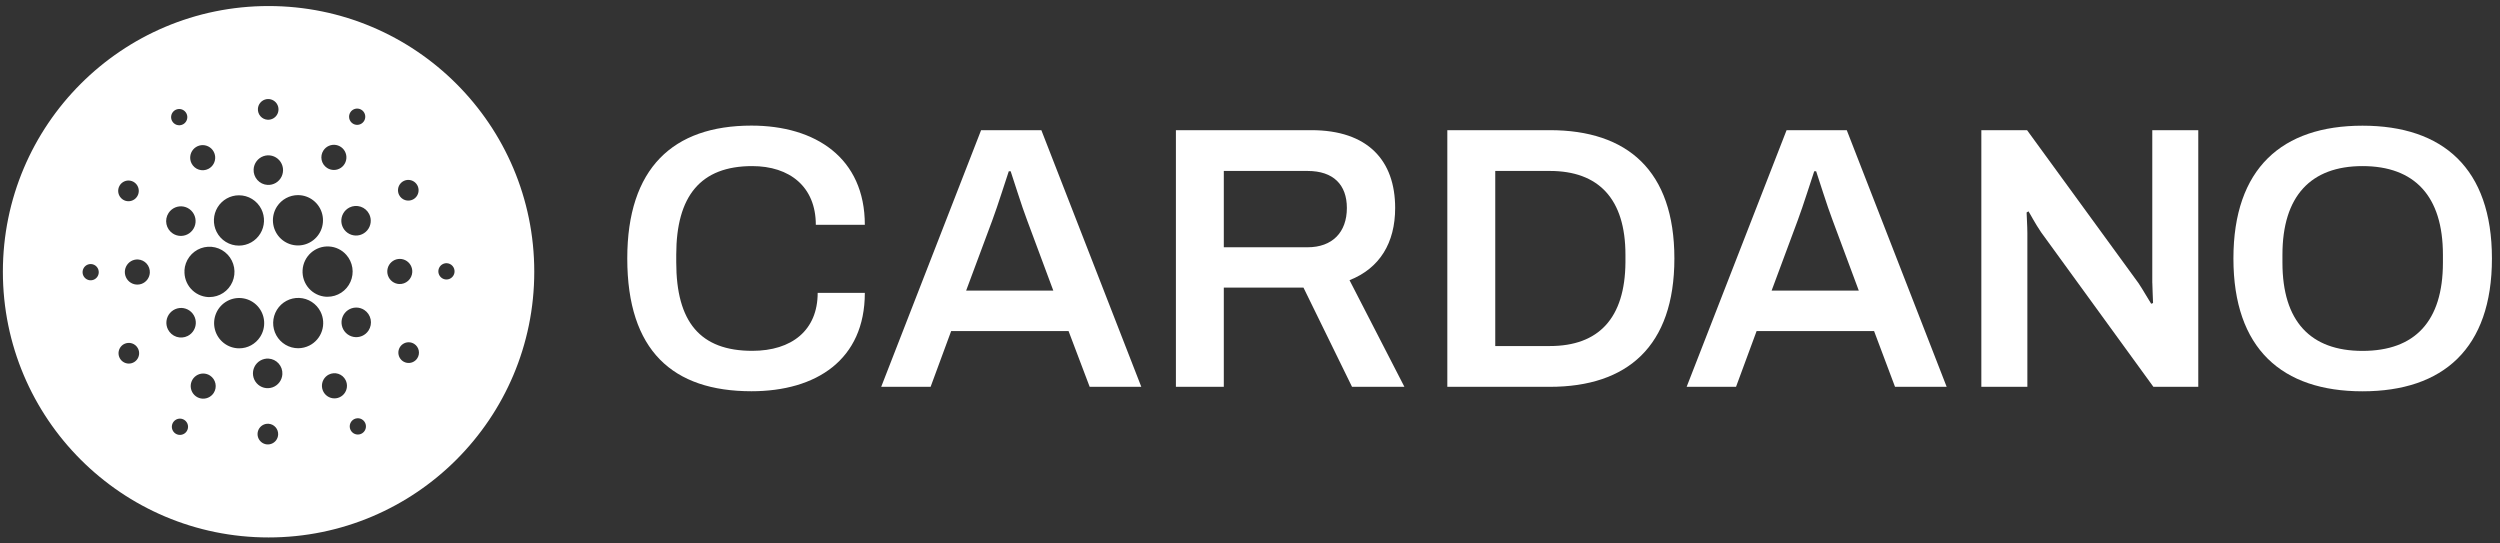
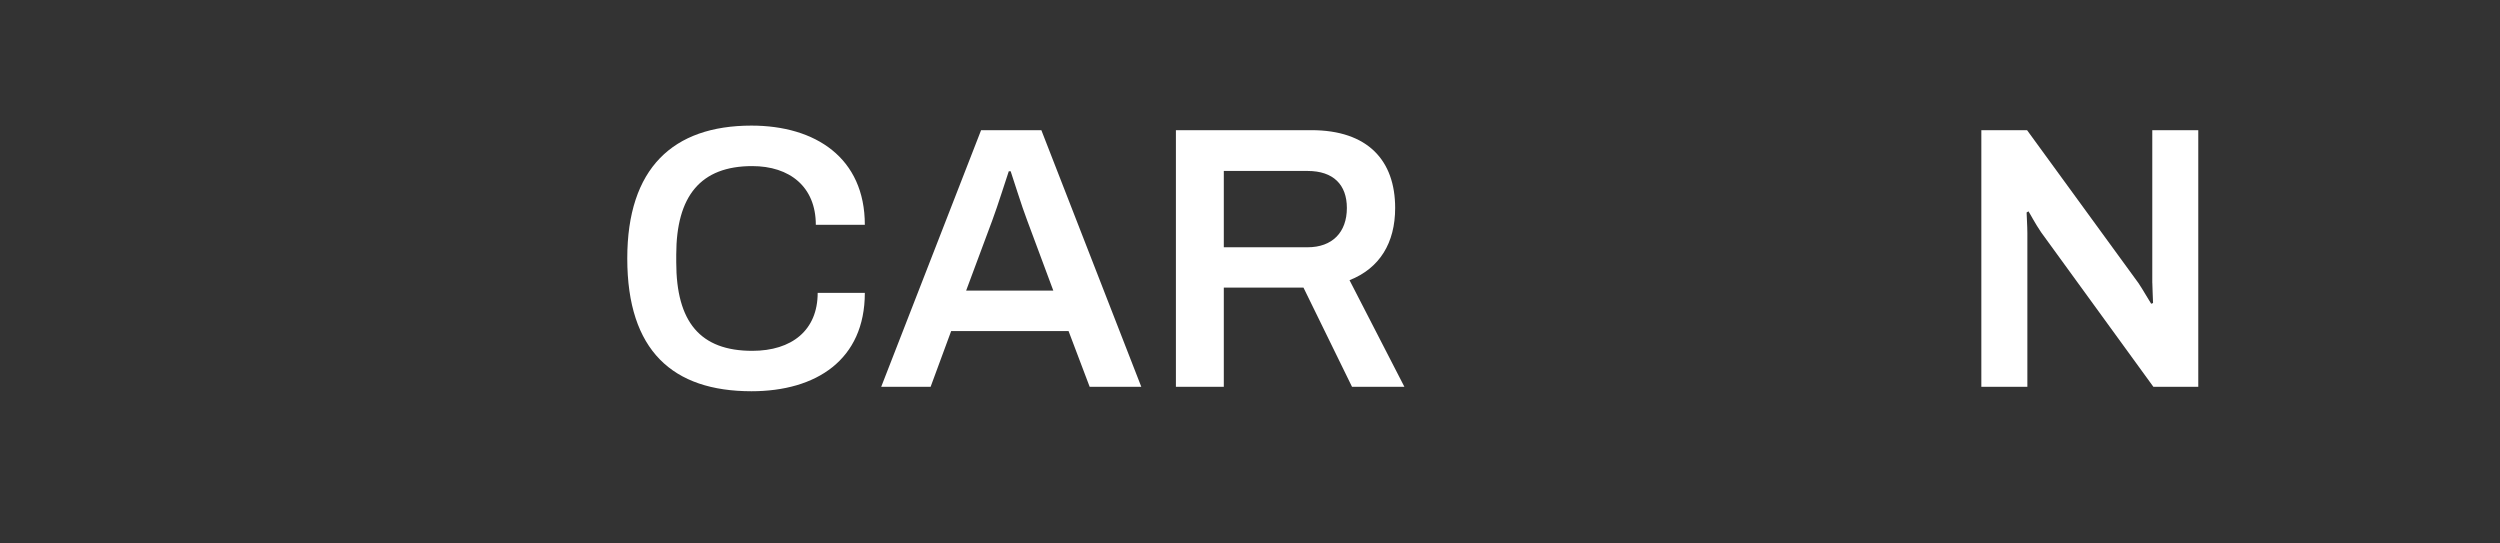
<svg xmlns="http://www.w3.org/2000/svg" width="207" height="45" viewBox="0 0 207 45" fill="none">
  <rect x="0" y="0" width="207" height="45" fill="#333333" stroke="none" />
  <path d="M62.284 13.753C65.381 13.753 67.55 15.455 67.55 18.616H71.608C71.608 13.071 67.519 10.4 62.223 10.4C55.717 10.4 51.938 13.933 51.938 21.398C51.938 29.049 55.717 32.395 62.223 32.395C67.582 32.395 71.608 29.794 71.608 24.247H67.704C67.704 27.345 65.567 29.049 62.286 29.049C57.979 29.049 55.993 26.663 55.993 21.708V21.089C55.996 16.23 58.008 13.753 62.284 13.753Z" fill="white" />
  <path d="M81.235 10.778L72.963 32.029H77.054L78.756 27.413H88.477L90.225 32.029H94.5L86.224 10.778H81.235ZM79.996 24.062L82.165 18.236C82.598 17.091 83.373 14.613 83.528 14.179H83.682C83.838 14.613 84.612 17.121 85.045 18.236L87.213 24.06L79.996 24.062Z" fill="white" />
  <path d="M115.519 17.221C115.519 13.288 113.257 10.778 108.58 10.778H97.365V32.029H101.331V23.814H107.928L111.948 32.029H116.285L111.74 23.2C114.248 22.209 115.519 20.103 115.519 17.221ZM108.268 20.474H101.331V14.155H108.268C110.406 14.155 111.521 15.301 111.521 17.221C111.521 19.236 110.314 20.474 108.268 20.474Z" fill="white" />
-   <path d="M128.329 10.778H119.838V32.029H128.326C134.737 32.029 138.639 28.684 138.639 21.404C138.639 14.123 134.741 10.778 128.329 10.778ZM134.587 21.713C134.556 26.361 132.357 28.652 128.329 28.652H123.807V14.155H128.329C132.35 14.155 134.587 16.448 134.587 21.094V21.713Z" fill="white" />
-   <path d="M147.929 10.778L139.654 32.029H143.743L145.447 27.413H155.174L156.908 32.029H161.184L152.912 10.778H147.929ZM146.69 24.062L148.855 18.236C149.289 17.091 150.063 14.613 150.219 14.179H150.376C150.53 14.613 151.306 17.121 151.74 18.236L153.907 24.06L146.69 24.062Z" fill="white" />
  <path d="M178.212 23.417C178.212 23.819 178.273 24.903 178.273 25.09L178.119 25.151C178.027 25.029 177.406 23.943 177.071 23.449L167.84 10.778H164.055V32.029H167.866V19.297C167.866 18.773 167.803 17.748 167.803 17.593L167.958 17.5C168.051 17.624 168.516 18.523 169.007 19.236L178.301 32.029H182.017V10.778H178.209V23.417H178.212Z" fill="white" />
-   <path d="M195.614 10.407C188.954 10.407 184.927 13.938 184.927 21.404C184.927 28.869 188.947 32.4 195.614 32.4C202.281 32.4 206.332 28.869 206.332 21.404C206.332 13.938 202.274 10.407 195.614 10.407ZM202.274 21.744C202.274 26.607 199.951 29.054 195.614 29.054C191.309 29.054 188.986 26.607 188.986 21.744V21.094C188.986 16.23 191.34 13.753 195.614 13.753C199.921 13.753 202.274 16.23 202.274 21.094V21.744Z" fill="white" />
-   <path fill-rule="evenodd" clip-rule="evenodd" d="M44.237 22.5C44.237 34.65 34.388 44.5 22.238 44.5C10.087 44.5 0.238 34.65 0.238 22.5C0.238 10.35 10.087 0.5 22.238 0.5C34.388 0.5 44.237 10.35 44.237 22.5ZM15.277 22.392C15.245 22.945 15.433 23.488 15.8 23.901C16.166 24.314 16.68 24.564 17.23 24.597H17.344C17.748 24.596 18.145 24.477 18.483 24.253C18.821 24.029 19.086 23.71 19.246 23.336C19.406 22.963 19.454 22.55 19.383 22.149C19.312 21.748 19.126 21.377 18.848 21.082C18.57 20.786 18.212 20.578 17.818 20.485C17.424 20.391 17.011 20.416 16.63 20.555C16.25 20.695 15.919 20.943 15.677 21.27C15.435 21.597 15.294 21.987 15.271 22.393L15.277 22.392ZM7.167 21.956C7.281 21.889 7.412 21.857 7.545 21.864C7.633 21.869 7.719 21.891 7.798 21.929C7.877 21.968 7.948 22.021 8.007 22.087C8.066 22.154 8.111 22.23 8.14 22.314C8.169 22.398 8.181 22.486 8.176 22.575C8.168 22.707 8.122 22.835 8.042 22.941C7.962 23.047 7.853 23.128 7.728 23.171C7.603 23.215 7.468 23.221 7.339 23.188C7.211 23.154 7.096 23.083 7.008 22.984C6.919 22.885 6.863 22.762 6.844 22.63C6.826 22.498 6.846 22.364 6.904 22.244C6.961 22.124 7.053 22.024 7.167 21.956ZM15.145 10.299C15.263 10.238 15.36 10.143 15.425 10.027C15.489 9.911 15.518 9.778 15.508 9.646C15.497 9.513 15.448 9.387 15.366 9.282C15.284 9.178 15.173 9.1 15.048 9.058C14.922 9.017 14.787 9.014 14.659 9.05C14.532 9.085 14.418 9.158 14.331 9.259C14.245 9.359 14.19 9.483 14.173 9.615C14.157 9.747 14.18 9.881 14.239 10C14.279 10.08 14.334 10.151 14.401 10.209C14.468 10.267 14.546 10.311 14.63 10.339C14.714 10.367 14.803 10.378 14.892 10.371C14.98 10.364 15.066 10.339 15.145 10.299ZM17.684 13.568C17.584 13.748 17.432 13.893 17.249 13.985C17.128 14.047 16.995 14.084 16.86 14.094C16.724 14.104 16.588 14.087 16.459 14.044C16.329 14.002 16.21 13.934 16.107 13.844C16.004 13.755 15.919 13.646 15.858 13.524C15.766 13.34 15.73 13.133 15.755 12.929C15.78 12.725 15.865 12.533 15.998 12.377C16.132 12.221 16.309 12.108 16.506 12.053C16.704 11.998 16.913 12.003 17.107 12.068C17.302 12.132 17.473 12.253 17.599 12.415C17.725 12.578 17.8 12.774 17.816 12.979C17.831 13.184 17.785 13.389 17.684 13.568ZM10.169 16.521C10.31 16.614 10.475 16.664 10.644 16.662C10.813 16.661 10.978 16.61 11.117 16.514C11.257 16.419 11.365 16.284 11.429 16.127C11.492 15.97 11.508 15.797 11.473 15.631C11.439 15.465 11.357 15.313 11.236 15.194C11.116 15.075 10.963 14.994 10.797 14.963C10.631 14.931 10.46 14.949 10.305 15.016C10.149 15.082 10.017 15.193 9.924 15.335C9.8 15.525 9.756 15.757 9.802 15.979C9.848 16.201 9.98 16.396 10.169 16.521ZM10.846 21.627C11.022 21.523 11.226 21.473 11.43 21.485C11.704 21.501 11.961 21.625 12.144 21.831C12.327 22.037 12.421 22.308 12.406 22.584C12.394 22.789 12.322 22.986 12.198 23.151C12.075 23.315 11.906 23.439 11.713 23.507C11.519 23.574 11.31 23.583 11.112 23.531C10.914 23.48 10.735 23.37 10.599 23.217C10.463 23.063 10.375 22.872 10.346 22.669C10.318 22.465 10.35 22.257 10.439 22.072C10.528 21.887 10.669 21.732 10.846 21.627ZM10.282 28.482C10.132 28.559 10.007 28.678 9.924 28.826C9.841 28.974 9.804 29.143 9.816 29.312C9.829 29.481 9.891 29.642 9.995 29.776C10.099 29.91 10.24 30.009 10.4 30.062C10.561 30.115 10.733 30.119 10.895 30.074C11.058 30.028 11.204 29.936 11.314 29.807C11.424 29.679 11.493 29.52 11.514 29.352C11.534 29.184 11.505 29.013 11.429 28.862C11.378 28.761 11.309 28.671 11.224 28.598C11.139 28.524 11.04 28.468 10.934 28.433C10.827 28.398 10.715 28.384 10.603 28.393C10.491 28.401 10.382 28.432 10.282 28.482ZM14.987 19.534C14.746 19.536 14.51 19.467 14.308 19.334C14.174 19.246 14.059 19.132 13.968 18.999C13.878 18.866 13.815 18.716 13.782 18.559C13.75 18.401 13.748 18.239 13.778 18.081C13.808 17.922 13.869 17.772 13.957 17.637C14.089 17.434 14.278 17.276 14.5 17.181C14.722 17.087 14.967 17.06 15.204 17.105C15.441 17.151 15.659 17.265 15.831 17.435C16.003 17.605 16.121 17.822 16.17 18.059C16.219 18.297 16.197 18.543 16.107 18.768C16.016 18.993 15.862 19.185 15.663 19.322C15.463 19.458 15.228 19.532 14.987 19.534ZM27.08 13.904C27.252 14.016 27.453 14.075 27.658 14.073C27.863 14.071 28.063 14.007 28.232 13.891C28.401 13.775 28.532 13.611 28.608 13.419C28.685 13.228 28.703 13.019 28.661 12.817C28.619 12.615 28.518 12.431 28.372 12.287C28.225 12.143 28.04 12.045 27.838 12.007C27.637 11.969 27.428 11.992 27.24 12.073C27.051 12.153 26.891 12.289 26.779 12.461C26.704 12.576 26.652 12.704 26.627 12.838C26.602 12.973 26.603 13.111 26.631 13.245C26.659 13.379 26.713 13.507 26.79 13.62C26.867 13.732 26.966 13.829 27.08 13.904ZM29.58 10.338C29.447 10.34 29.317 10.301 29.206 10.228C29.057 10.13 28.953 9.977 28.917 9.802C28.881 9.627 28.915 9.445 29.012 9.296C29.085 9.184 29.189 9.096 29.311 9.044C29.433 8.992 29.567 8.977 29.698 9.002C29.828 9.027 29.948 9.09 30.043 9.183C30.138 9.276 30.203 9.396 30.23 9.527C30.257 9.657 30.245 9.793 30.196 9.916C30.146 10.04 30.061 10.146 29.951 10.221C29.842 10.296 29.712 10.337 29.58 10.338ZM27.243 20.409C26.971 20.393 26.699 20.431 26.442 20.521C26.185 20.612 25.948 20.752 25.744 20.934C25.334 21.302 25.085 21.818 25.054 22.37C25.022 22.922 25.21 23.464 25.576 23.877C25.942 24.289 26.456 24.539 27.006 24.571H27.126C27.526 24.571 27.917 24.454 28.253 24.235C28.588 24.017 28.854 23.705 29.017 23.338C29.181 22.971 29.235 22.564 29.174 22.167C29.112 21.77 28.938 21.399 28.671 21.099C28.491 20.894 28.271 20.728 28.026 20.61C27.781 20.491 27.515 20.423 27.243 20.409ZM18.695 20.028C18.367 19.826 18.102 19.535 17.93 19.189C17.772 18.872 17.697 18.519 17.713 18.164C17.728 17.809 17.834 17.464 18.019 17.162C18.205 16.859 18.464 16.61 18.772 16.436C19.081 16.263 19.428 16.171 19.782 16.171C20.166 16.169 20.542 16.274 20.87 16.476C21.197 16.677 21.462 16.965 21.636 17.309C21.796 17.627 21.872 17.981 21.858 18.337C21.843 18.693 21.738 19.04 21.552 19.343C21.366 19.647 21.106 19.897 20.797 20.071C20.487 20.245 20.139 20.336 19.784 20.336C19.399 20.337 19.022 20.231 18.695 20.028ZM34.191 16.519C34.341 16.443 34.466 16.323 34.549 16.176C34.632 16.028 34.67 15.859 34.657 15.69C34.645 15.521 34.583 15.359 34.479 15.226C34.375 15.092 34.234 14.992 34.074 14.939C33.914 14.886 33.741 14.882 33.579 14.927C33.416 14.973 33.271 15.065 33.16 15.194C33.05 15.322 32.98 15.48 32.96 15.648C32.939 15.817 32.968 15.987 33.044 16.139C33.146 16.342 33.324 16.496 33.539 16.567C33.754 16.639 33.989 16.621 34.191 16.519ZM28.419 17.674C28.538 17.463 28.716 17.293 28.931 17.183C29.075 17.111 29.23 17.067 29.39 17.055C29.55 17.044 29.71 17.063 29.862 17.114C30.014 17.164 30.155 17.244 30.276 17.349C30.398 17.455 30.497 17.583 30.569 17.727C30.677 17.943 30.719 18.187 30.69 18.427C30.66 18.668 30.561 18.894 30.403 19.078C30.246 19.261 30.038 19.394 29.805 19.459C29.573 19.523 29.327 19.517 29.098 19.441C28.869 19.365 28.667 19.223 28.519 19.032C28.37 18.841 28.282 18.61 28.264 18.368C28.246 18.127 28.3 17.885 28.419 17.674ZM22.158 9.914C22.326 9.923 22.494 9.882 22.64 9.796C22.785 9.71 22.902 9.583 22.975 9.43C23.048 9.277 23.075 9.106 23.051 8.938C23.028 8.77 22.955 8.613 22.843 8.486C22.73 8.36 22.583 8.27 22.42 8.227C22.256 8.185 22.084 8.192 21.925 8.248C21.765 8.304 21.626 8.406 21.525 8.542C21.423 8.677 21.364 8.84 21.355 9.009C21.342 9.236 21.419 9.459 21.57 9.629C21.721 9.798 21.932 9.901 22.158 9.914ZM22.837 15.142C22.629 15.265 22.39 15.324 22.149 15.31C21.826 15.291 21.524 15.145 21.308 14.902C21.093 14.66 20.982 14.341 21 14.016C21.014 13.775 21.099 13.542 21.244 13.349C21.389 13.155 21.588 13.01 21.816 12.93C22.043 12.85 22.289 12.84 22.523 12.9C22.756 12.961 22.966 13.09 23.127 13.271C23.288 13.451 23.391 13.676 23.425 13.916C23.458 14.156 23.42 14.4 23.316 14.619C23.211 14.837 23.044 15.019 22.837 15.142ZM15.543 27.817C15.758 27.708 15.937 27.537 16.055 27.326C16.174 27.115 16.228 26.874 16.21 26.632C16.192 26.39 16.103 26.159 15.955 25.968C15.806 25.777 15.605 25.635 15.376 25.559C15.147 25.483 14.9 25.478 14.668 25.542C14.436 25.607 14.228 25.74 14.07 25.924C13.913 26.107 13.813 26.334 13.784 26.574C13.755 26.815 13.797 27.059 13.906 27.275C14.052 27.565 14.306 27.785 14.613 27.887C14.92 27.988 15.255 27.963 15.543 27.817ZM22.604 18.409C22.567 17.947 22.683 17.485 22.936 17.097C23.125 16.808 23.383 16.57 23.686 16.406C23.99 16.241 24.329 16.155 24.673 16.156C25.135 16.156 25.583 16.311 25.946 16.597C26.31 16.882 26.569 17.281 26.681 17.731C26.794 18.18 26.754 18.655 26.569 19.079C26.383 19.503 26.061 19.853 25.655 20.073C25.249 20.294 24.782 20.371 24.327 20.294C23.872 20.218 23.455 19.99 23.143 19.649C22.831 19.307 22.642 18.871 22.604 18.409ZM26.542 25.812C26.376 25.481 26.125 25.201 25.815 25C25.505 24.799 25.147 24.684 24.779 24.669C24.41 24.653 24.044 24.736 23.718 24.91C23.392 25.084 23.118 25.342 22.925 25.658C22.732 25.974 22.625 26.336 22.618 26.706C22.61 27.077 22.701 27.443 22.88 27.767C23.06 28.091 23.323 28.36 23.641 28.548C23.959 28.735 24.322 28.834 24.691 28.834C25.015 28.832 25.335 28.754 25.624 28.607C26.114 28.358 26.485 27.924 26.657 27.4C26.829 26.876 26.788 26.305 26.542 25.812ZM29.487 25.466C29.728 25.464 29.964 25.534 30.166 25.667C30.436 25.846 30.624 26.125 30.69 26.443C30.755 26.761 30.693 27.092 30.516 27.364C30.384 27.567 30.195 27.725 29.973 27.82C29.75 27.914 29.506 27.941 29.269 27.895C29.032 27.85 28.814 27.735 28.642 27.565C28.47 27.395 28.352 27.178 28.303 26.94C28.254 26.703 28.276 26.456 28.367 26.232C28.457 26.007 28.612 25.815 28.811 25.678C29.011 25.542 29.246 25.468 29.487 25.466ZM34.136 22.536C34.148 22.331 34.098 22.126 33.995 21.949C33.891 21.772 33.736 21.63 33.552 21.54C33.368 21.451 33.161 21.418 32.958 21.447C32.755 21.476 32.566 21.564 32.413 21.701C32.26 21.838 32.151 22.017 32.1 22.217C32.048 22.416 32.057 22.626 32.124 22.82C32.192 23.015 32.315 23.184 32.478 23.308C32.642 23.432 32.838 23.505 33.043 23.517C33.317 23.532 33.586 23.438 33.791 23.254C33.996 23.07 34.12 22.812 34.136 22.536ZM36.627 21.886C36.741 21.819 36.873 21.787 37.005 21.794C37.183 21.805 37.349 21.886 37.467 22.019C37.586 22.153 37.646 22.328 37.636 22.506C37.629 22.639 37.582 22.767 37.502 22.873C37.422 22.98 37.313 23.06 37.188 23.104C37.062 23.148 36.927 23.153 36.798 23.12C36.67 23.087 36.554 23.015 36.466 22.916C36.378 22.816 36.321 22.693 36.302 22.561C36.284 22.429 36.305 22.294 36.363 22.174C36.42 22.054 36.512 21.954 36.627 21.886ZM34.305 28.48C34.163 28.387 33.998 28.338 33.829 28.34C33.661 28.341 33.496 28.393 33.357 28.488C33.217 28.584 33.109 28.719 33.046 28.876C32.983 29.033 32.967 29.206 33.002 29.372C33.036 29.538 33.119 29.69 33.239 29.809C33.359 29.927 33.512 30.008 33.678 30.039C33.844 30.071 34.015 30.053 34.17 29.986C34.326 29.92 34.458 29.809 34.55 29.667C34.612 29.573 34.654 29.468 34.675 29.357C34.696 29.246 34.695 29.133 34.672 29.022C34.65 28.912 34.605 28.807 34.542 28.714C34.479 28.621 34.398 28.541 34.305 28.48ZM14.894 34.662C15.027 34.661 15.157 34.7 15.268 34.773C15.341 34.821 15.405 34.884 15.454 34.957C15.504 35.03 15.539 35.113 15.557 35.199C15.575 35.286 15.575 35.376 15.559 35.462C15.542 35.55 15.509 35.632 15.46 35.706C15.388 35.818 15.284 35.905 15.161 35.957C15.039 36.009 14.904 36.023 14.774 35.998C14.644 35.974 14.524 35.91 14.429 35.817C14.335 35.723 14.27 35.604 14.243 35.473C14.216 35.343 14.228 35.207 14.278 35.083C14.328 34.96 14.413 34.854 14.523 34.779C14.632 34.704 14.762 34.663 14.894 34.662ZM29.327 34.703C29.209 34.763 29.111 34.857 29.046 34.973C28.98 35.089 28.951 35.222 28.96 35.355C28.97 35.488 29.019 35.615 29.101 35.72C29.183 35.825 29.293 35.904 29.419 35.945C29.545 35.987 29.681 35.99 29.809 35.955C29.937 35.919 30.051 35.846 30.138 35.745C30.224 35.644 30.279 35.519 30.295 35.387C30.311 35.255 30.288 35.12 30.228 35.002C30.189 34.922 30.134 34.852 30.067 34.794C30 34.736 29.923 34.692 29.839 34.664C29.756 34.637 29.668 34.626 29.58 34.633C29.492 34.639 29.406 34.663 29.327 34.703ZM21.868 26.588C21.906 27.05 21.789 27.512 21.536 27.9C21.348 28.19 21.091 28.428 20.787 28.593C20.484 28.757 20.145 28.843 19.8 28.841C19.339 28.841 18.891 28.686 18.527 28.401C18.163 28.116 17.904 27.717 17.791 27.267C17.678 26.818 17.718 26.343 17.904 25.919C18.089 25.494 18.411 25.144 18.817 24.924C19.223 24.704 19.69 24.626 20.145 24.703C20.6 24.779 21.017 25.007 21.329 25.348C21.641 25.69 21.831 26.126 21.868 26.588ZM17.392 31.098C17.221 30.985 17.02 30.926 16.816 30.928C16.611 30.93 16.411 30.993 16.242 31.109C16.073 31.225 15.941 31.389 15.865 31.58C15.788 31.771 15.77 31.98 15.812 32.181C15.853 32.383 15.954 32.567 16.1 32.712C16.246 32.856 16.431 32.953 16.633 32.992C16.834 33.03 17.042 33.007 17.23 32.927C17.419 32.846 17.579 32.712 17.692 32.54C17.842 32.309 17.895 32.027 17.839 31.757C17.783 31.486 17.622 31.249 17.392 31.098ZM21.745 35.204C21.891 35.118 22.058 35.077 22.227 35.087C22.339 35.093 22.448 35.121 22.549 35.17C22.65 35.219 22.741 35.288 22.815 35.372C22.89 35.456 22.947 35.554 22.984 35.66C23.021 35.767 23.037 35.879 23.03 35.992C23.02 36.161 22.961 36.324 22.86 36.459C22.758 36.594 22.619 36.696 22.459 36.752C22.3 36.808 22.128 36.815 21.964 36.773C21.801 36.73 21.654 36.64 21.542 36.513C21.429 36.387 21.357 36.23 21.333 36.062C21.31 35.894 21.337 35.723 21.41 35.57C21.483 35.417 21.6 35.29 21.745 35.204ZM22.237 29.693C21.996 29.678 21.756 29.736 21.548 29.858C21.339 29.98 21.172 30.162 21.066 30.38C20.961 30.598 20.922 30.843 20.955 31.083C20.988 31.324 21.091 31.549 21.252 31.73C21.412 31.911 21.622 32.041 21.856 32.102C22.089 32.163 22.336 32.153 22.564 32.073C22.791 31.993 22.991 31.847 23.136 31.654C23.281 31.46 23.366 31.227 23.38 30.985C23.399 30.662 23.289 30.344 23.074 30.101C22.86 29.859 22.559 29.712 22.237 29.693ZM26.788 31.434C26.889 31.254 27.04 31.109 27.223 31.015C27.344 30.953 27.477 30.916 27.612 30.905C27.748 30.894 27.884 30.91 28.014 30.953C28.143 30.995 28.263 31.063 28.366 31.151C28.469 31.24 28.554 31.349 28.616 31.471C28.709 31.654 28.746 31.862 28.722 32.066C28.698 32.271 28.614 32.464 28.481 32.621C28.348 32.778 28.171 32.891 27.974 32.947C27.776 33.003 27.567 32.999 27.372 32.935C27.176 32.871 27.005 32.751 26.878 32.589C26.751 32.427 26.675 32.231 26.659 32.025C26.643 31.82 26.688 31.614 26.788 31.434Z" fill="white" />
</svg>